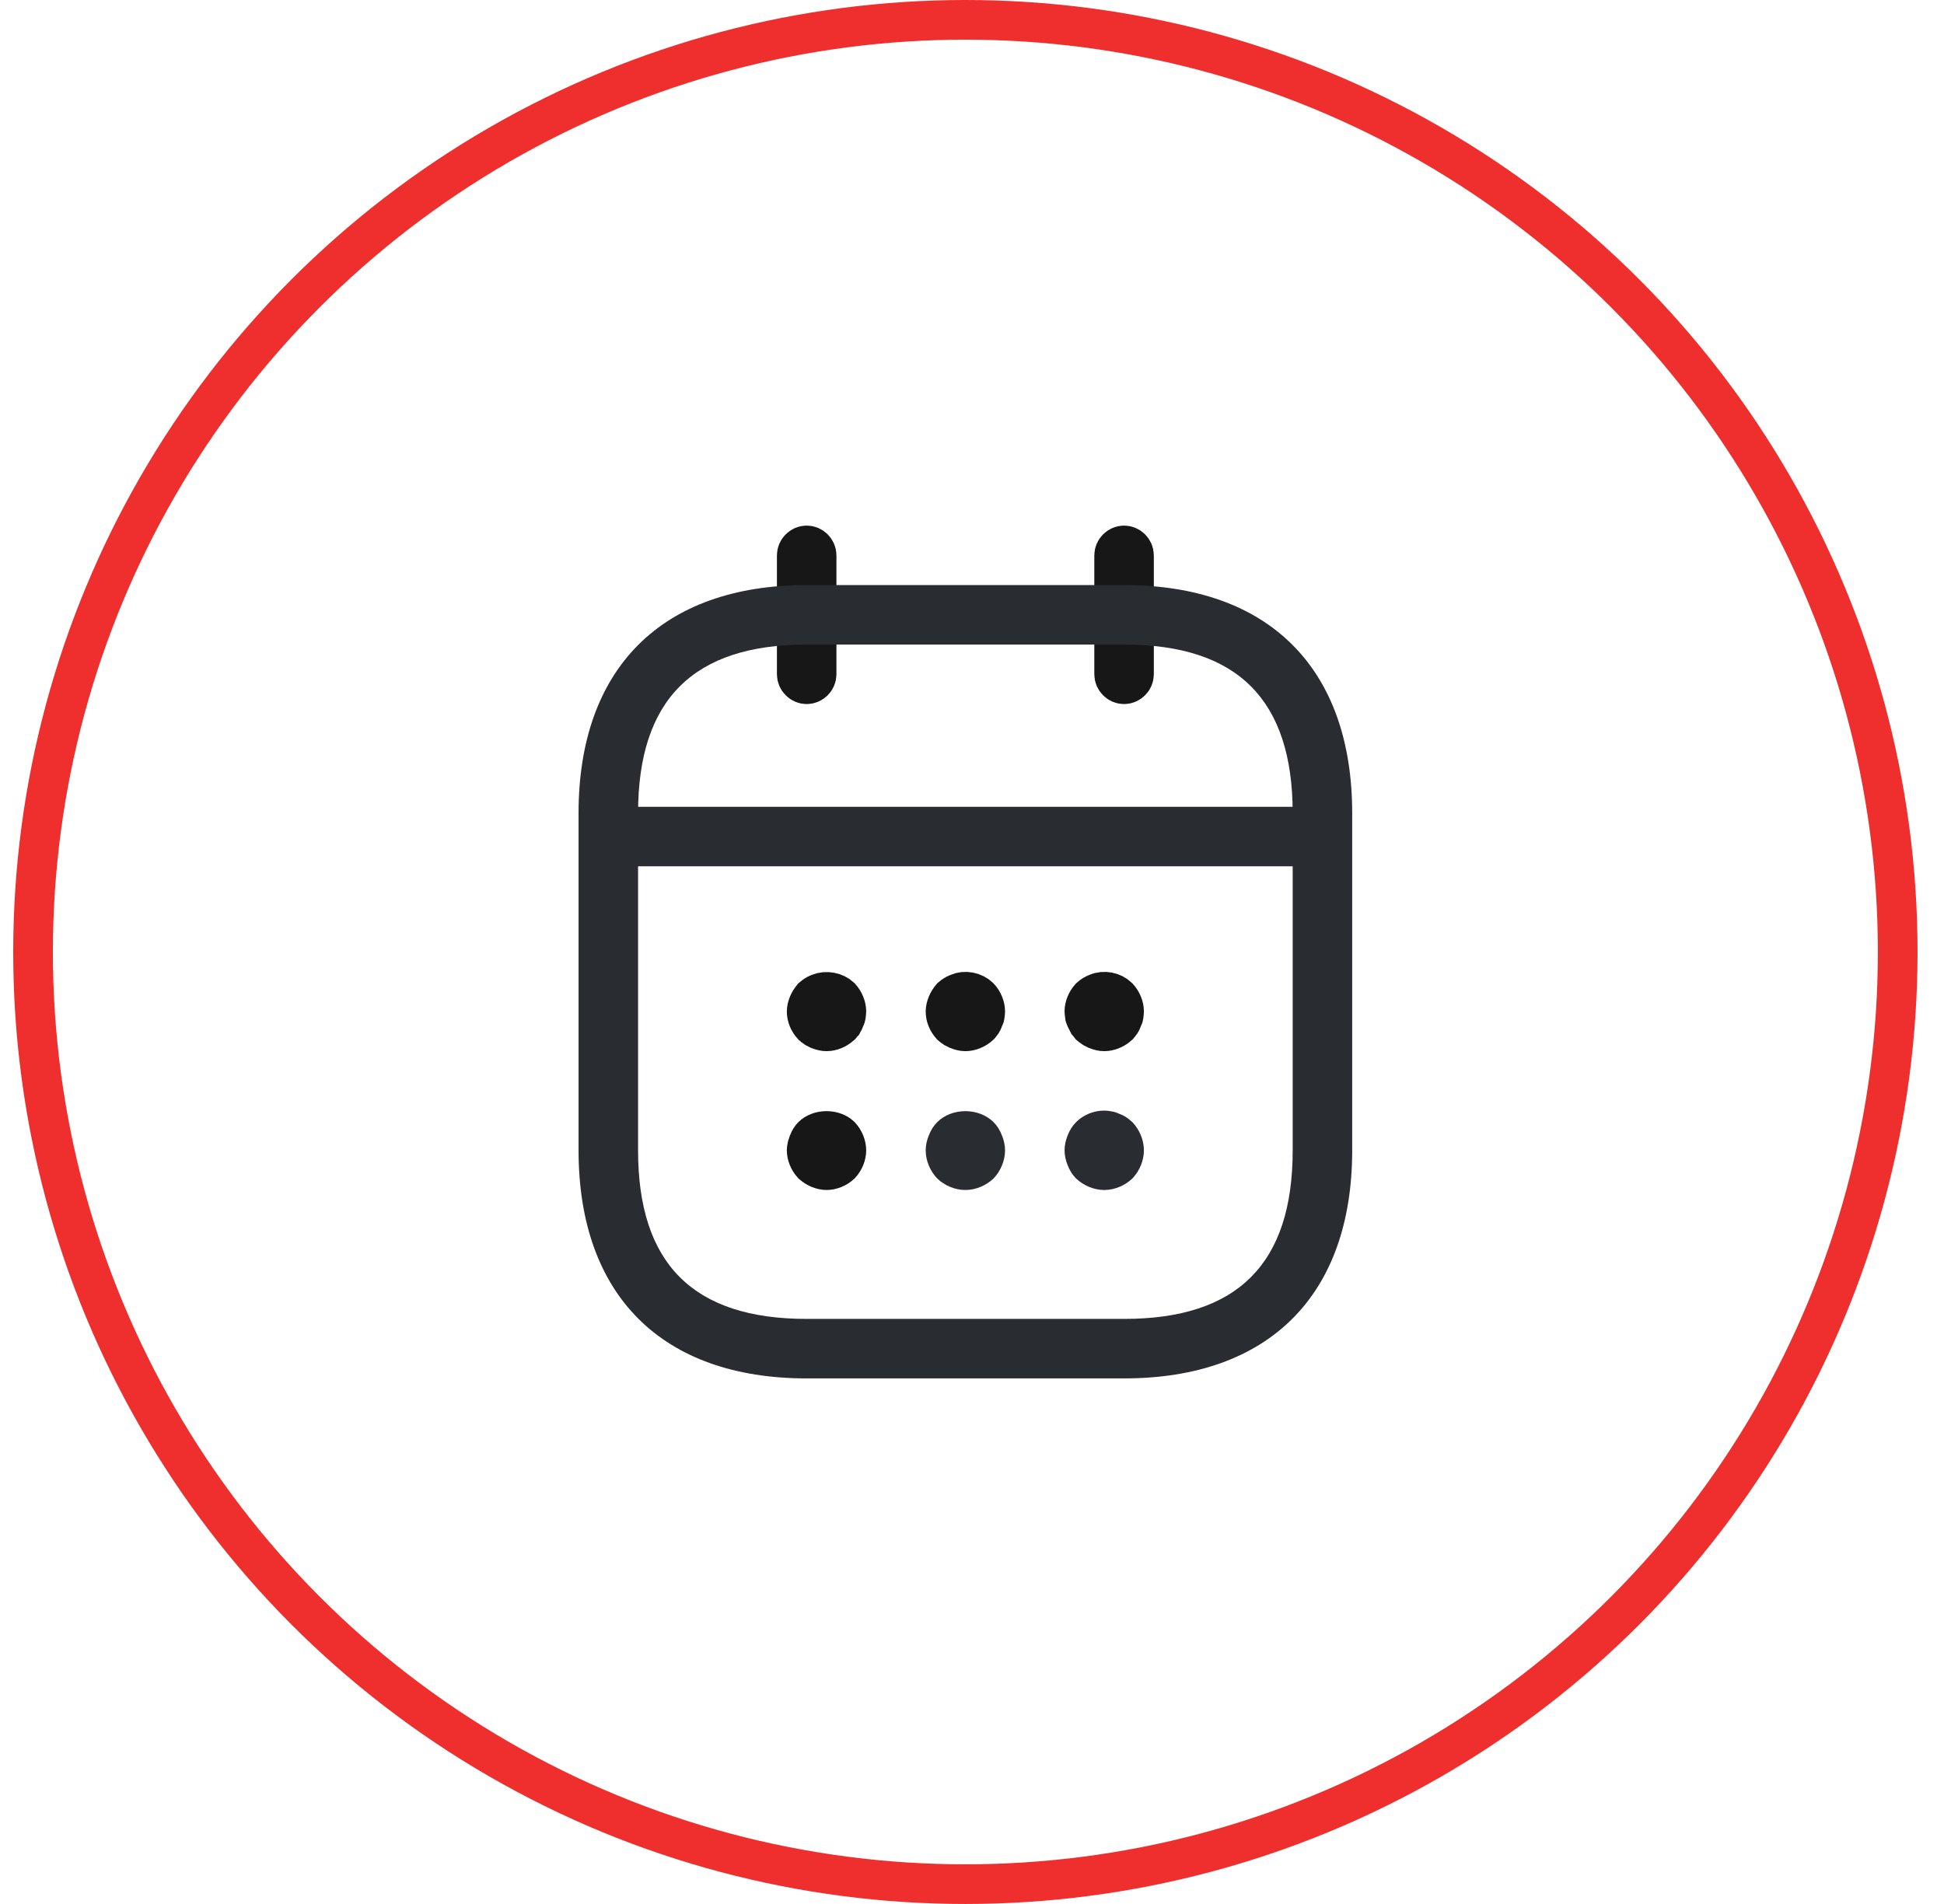
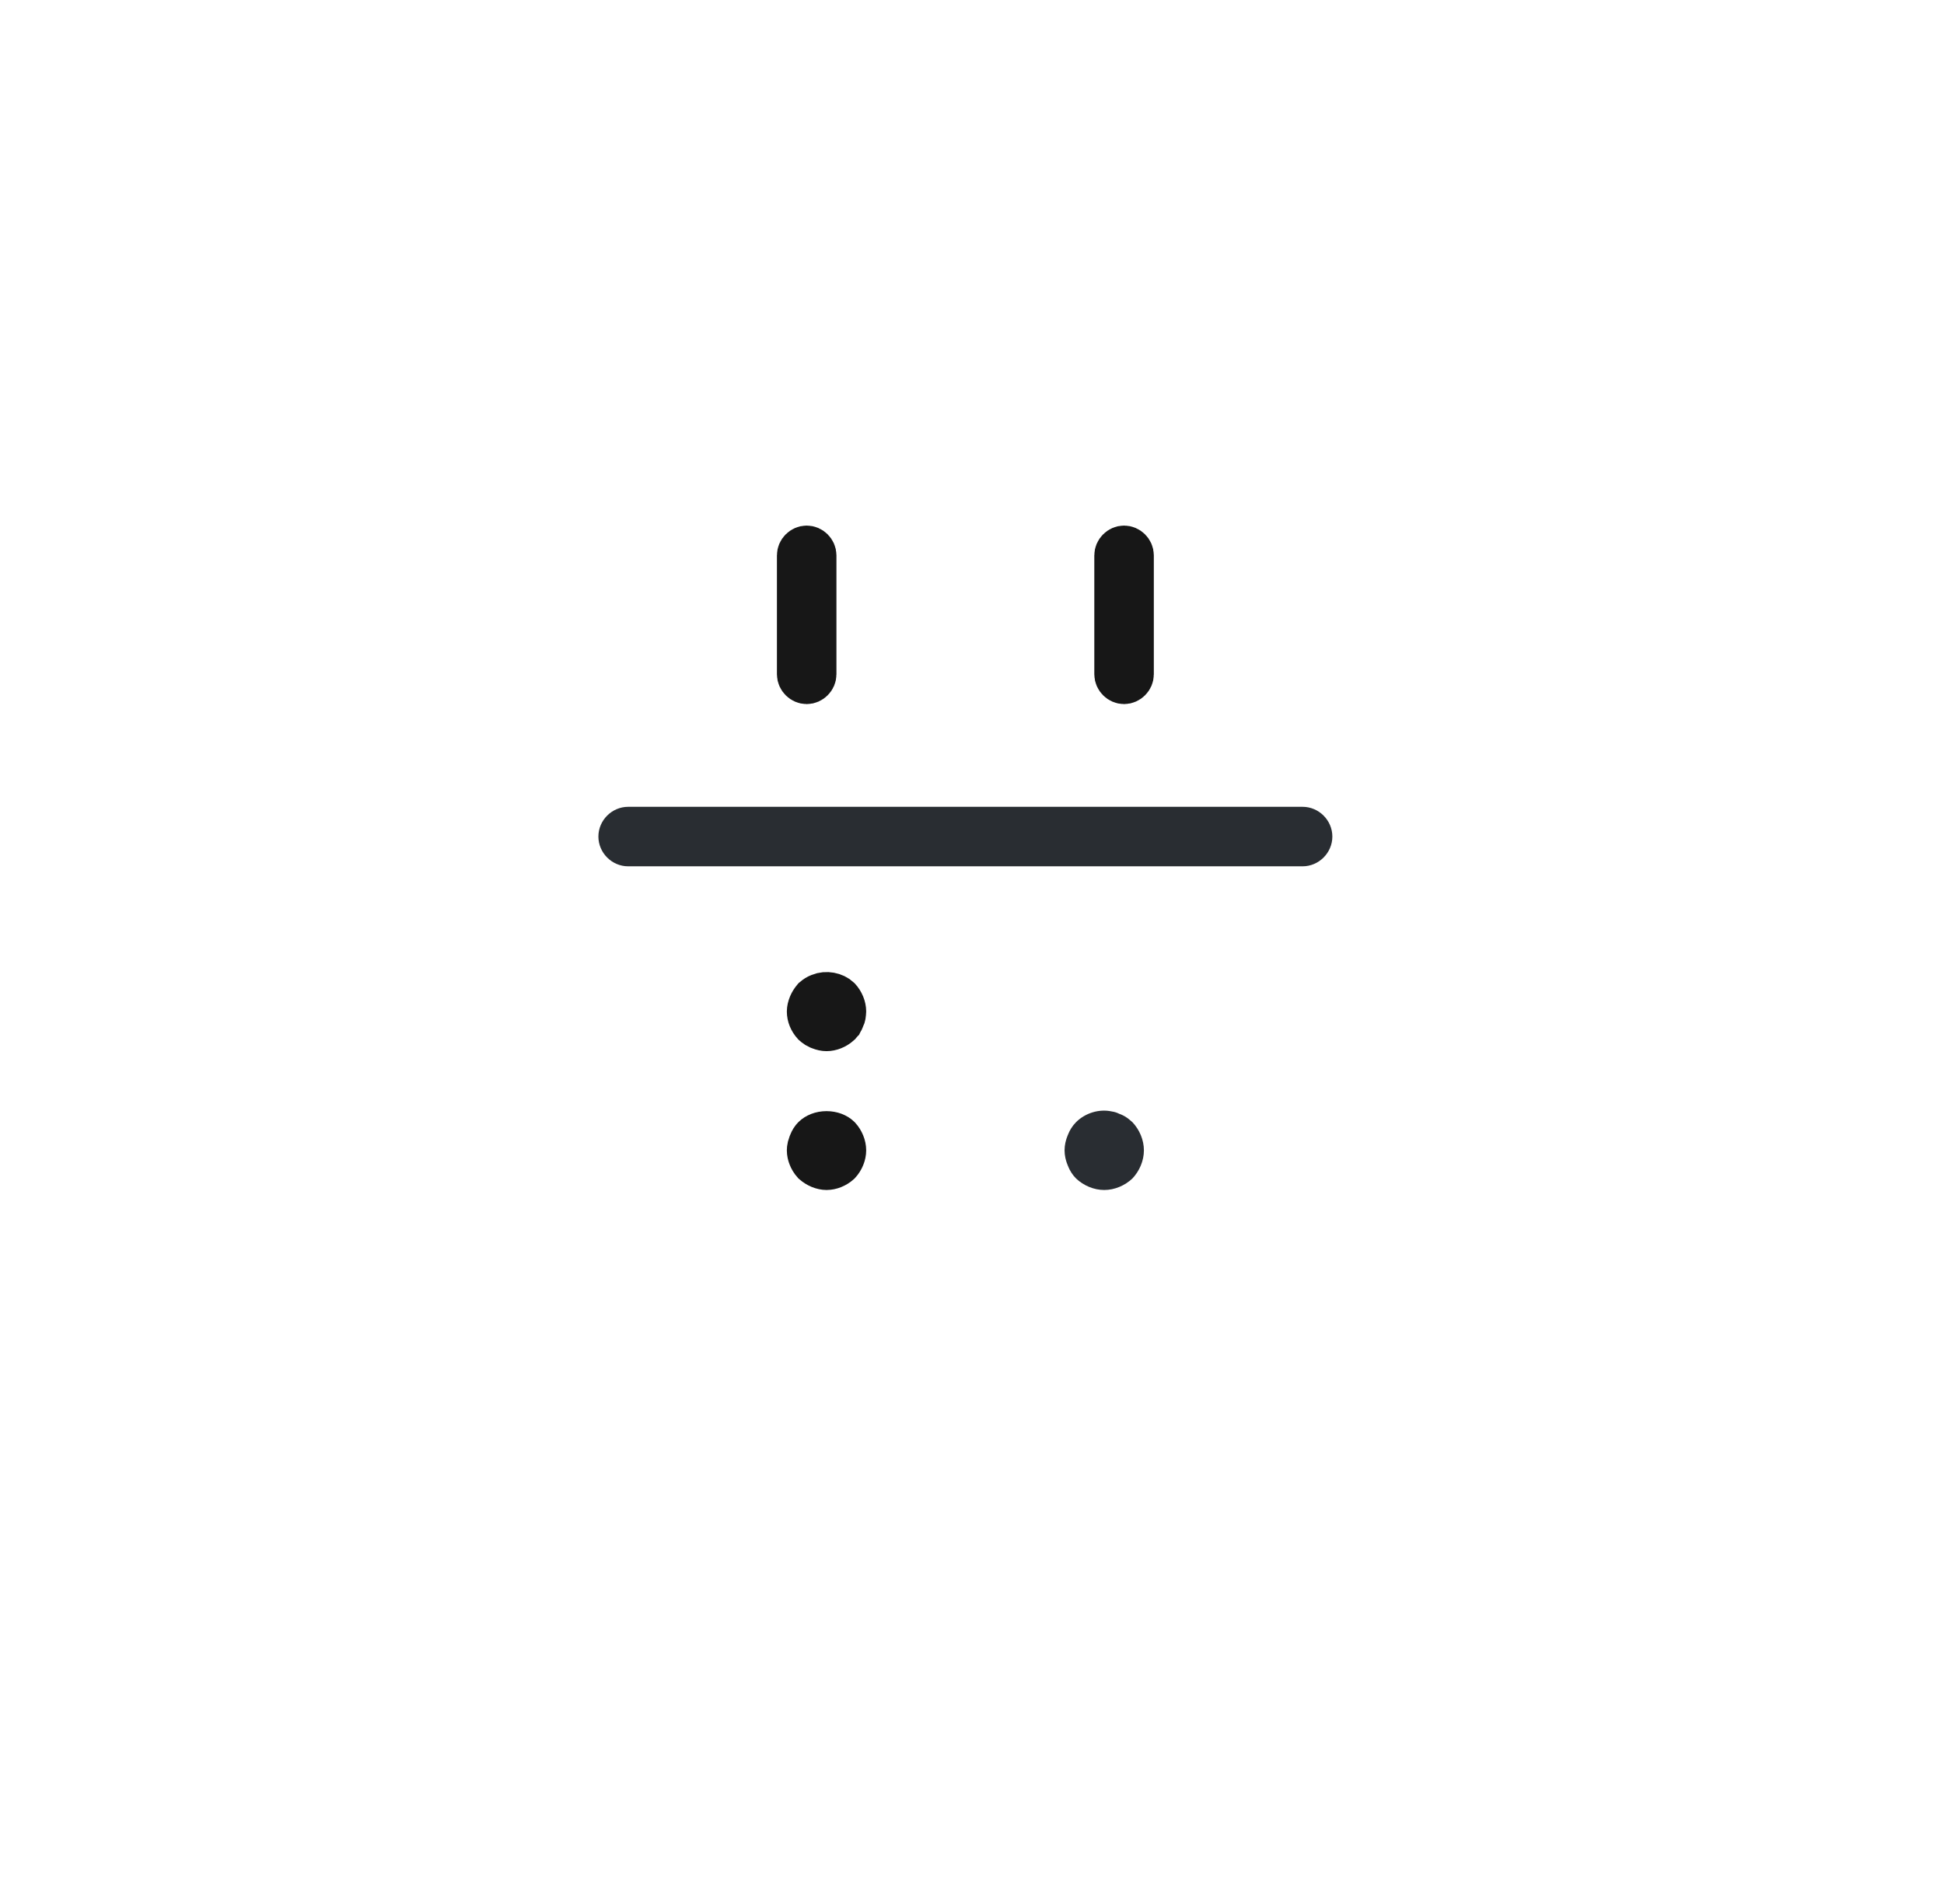
<svg xmlns="http://www.w3.org/2000/svg" width="49" height="48" viewBox="0 0 49 48" fill="none">
-   <circle cx="24.333" cy="24" r="23.5" stroke="#EE2F2D" />
  <path d="M20.333 13.75C20.467 13.75 20.583 13.866 20.583 14V17C20.583 17.134 20.467 17.25 20.333 17.25C20.2 17.25 20.083 17.134 20.083 17V14C20.083 13.866 20.2 13.75 20.333 13.75Z" stroke="#171717" />
  <path d="M28.333 13.75C28.467 13.75 28.583 13.866 28.583 14V17C28.583 17.134 28.467 17.25 28.333 17.25C28.2 17.25 28.083 17.134 28.083 17V14C28.083 13.866 28.2 13.75 28.333 13.75Z" stroke="#171717" />
  <path d="M20.646 25.042C20.823 24.968 21.05 25.011 21.183 25.137C21.279 25.241 21.333 25.378 21.333 25.5C21.333 25.516 21.33 25.546 21.32 25.618C21.319 25.624 21.316 25.636 21.306 25.656L21.29 25.688L21.279 25.722C21.274 25.735 21.266 25.755 21.247 25.783L21.241 25.793L21.24 25.795C21.238 25.797 21.233 25.802 21.226 25.811C21.217 25.822 21.21 25.83 21.196 25.846C21.193 25.85 21.189 25.853 21.186 25.857C21.084 25.948 20.952 26 20.833 26C20.779 26 20.715 25.987 20.646 25.959L20.633 25.954L20.55 25.911C20.527 25.896 20.504 25.877 20.477 25.853C20.384 25.75 20.333 25.626 20.333 25.5C20.333 25.446 20.347 25.381 20.375 25.312C20.4 25.253 20.435 25.197 20.481 25.142C20.539 25.093 20.583 25.066 20.633 25.047L20.646 25.042Z" stroke="#171717" />
-   <path d="M24.157 25.037C24.319 24.965 24.544 25.004 24.683 25.138C24.779 25.241 24.833 25.378 24.833 25.5C24.833 25.517 24.83 25.546 24.82 25.618C24.819 25.625 24.816 25.637 24.806 25.656L24.79 25.689L24.779 25.722C24.775 25.734 24.766 25.754 24.747 25.782L24.741 25.792L24.74 25.794C24.738 25.797 24.734 25.802 24.726 25.811C24.717 25.822 24.71 25.829 24.696 25.846C24.693 25.849 24.689 25.853 24.686 25.857C24.584 25.948 24.452 26 24.333 26C24.279 26 24.215 25.987 24.146 25.958L24.133 25.953L24.05 25.911C24.027 25.896 24.003 25.876 23.975 25.852C23.883 25.749 23.833 25.626 23.833 25.5C23.833 25.446 23.847 25.381 23.875 25.313C23.9 25.253 23.935 25.196 23.981 25.142C24.038 25.093 24.083 25.066 24.133 25.047L24.157 25.037Z" fill="#292D32" stroke="#171717" />
-   <path d="M27.652 25.039C27.827 24.963 28.045 25.005 28.183 25.138C28.279 25.241 28.333 25.378 28.333 25.5C28.333 25.517 28.33 25.546 28.32 25.618C28.319 25.625 28.316 25.637 28.306 25.656L28.29 25.689L28.279 25.722C28.275 25.734 28.266 25.754 28.247 25.782L28.241 25.792L28.24 25.794C28.238 25.797 28.234 25.802 28.226 25.811C28.217 25.822 28.21 25.829 28.196 25.846C28.193 25.849 28.189 25.853 28.186 25.857C28.084 25.948 27.952 26 27.833 26C27.779 26 27.715 25.987 27.646 25.958L27.633 25.953L27.55 25.911C27.528 25.897 27.506 25.878 27.481 25.857C27.472 25.845 27.462 25.834 27.453 25.822C27.44 25.806 27.428 25.789 27.414 25.773C27.4 25.749 27.392 25.733 27.388 25.722L27.376 25.689L27.361 25.656L27.347 25.618C27.337 25.546 27.333 25.517 27.333 25.5C27.333 25.381 27.385 25.247 27.477 25.145C27.536 25.093 27.582 25.067 27.633 25.047L27.642 25.043L27.652 25.039Z" fill="#292D32" stroke="#171717" />
  <path d="M20.833 28.512C20.981 28.512 21.107 28.564 21.184 28.638C21.279 28.741 21.333 28.878 21.333 29C21.333 29.12 21.28 29.254 21.187 29.356C21.085 29.448 20.953 29.5 20.833 29.5C20.779 29.5 20.715 29.487 20.646 29.459C20.586 29.434 20.53 29.398 20.476 29.352C20.385 29.25 20.333 29.118 20.333 29C20.333 28.973 20.336 28.943 20.343 28.912L20.375 28.812L20.38 28.8C20.407 28.729 20.441 28.679 20.477 28.643C20.554 28.567 20.682 28.512 20.833 28.512Z" fill="#292D32" stroke="#171717" />
-   <path d="M24.333 30C24.073 30 23.813 29.89 23.623 29.71C23.443 29.52 23.333 29.26 23.333 29C23.333 28.87 23.363 28.74 23.413 28.62C23.463 28.49 23.533 28.38 23.623 28.29C23.993 27.92 24.673 27.92 25.043 28.29C25.133 28.38 25.203 28.49 25.253 28.62C25.303 28.74 25.333 28.87 25.333 29C25.333 29.26 25.223 29.52 25.043 29.71C24.853 29.89 24.593 30 24.333 30Z" fill="#292D32" />
  <path d="M27.833 30C27.573 30 27.313 29.89 27.123 29.71C27.033 29.62 26.963 29.51 26.913 29.38C26.863 29.26 26.833 29.13 26.833 29C26.833 28.87 26.863 28.74 26.913 28.62C26.963 28.49 27.033 28.38 27.123 28.29C27.353 28.06 27.703 27.95 28.023 28.02C28.093 28.03 28.153 28.05 28.213 28.08C28.273 28.1 28.333 28.13 28.393 28.17C28.443 28.2 28.493 28.25 28.543 28.29C28.723 28.48 28.833 28.74 28.833 29C28.833 29.26 28.723 29.52 28.543 29.71C28.353 29.89 28.093 30 27.833 30Z" fill="#292D32" />
  <path d="M32.833 21.84H15.833C15.423 21.84 15.083 21.5 15.083 21.09C15.083 20.68 15.423 20.34 15.833 20.34H32.833C33.243 20.34 33.583 20.68 33.583 21.09C33.583 21.5 33.243 21.84 32.833 21.84Z" fill="#292D32" />
-   <path d="M28.333 34.75H20.333C16.683 34.75 14.583 32.65 14.583 29V20.5C14.583 16.85 16.683 14.75 20.333 14.75H28.333C31.983 14.75 34.083 16.85 34.083 20.5V29C34.083 32.65 31.983 34.75 28.333 34.75ZM20.333 16.25C17.473 16.25 16.083 17.64 16.083 20.5V29C16.083 31.86 17.473 33.25 20.333 33.25H28.333C31.193 33.25 32.583 31.86 32.583 29V20.5C32.583 17.64 31.193 16.25 28.333 16.25H20.333Z" fill="#292D32" />
</svg>